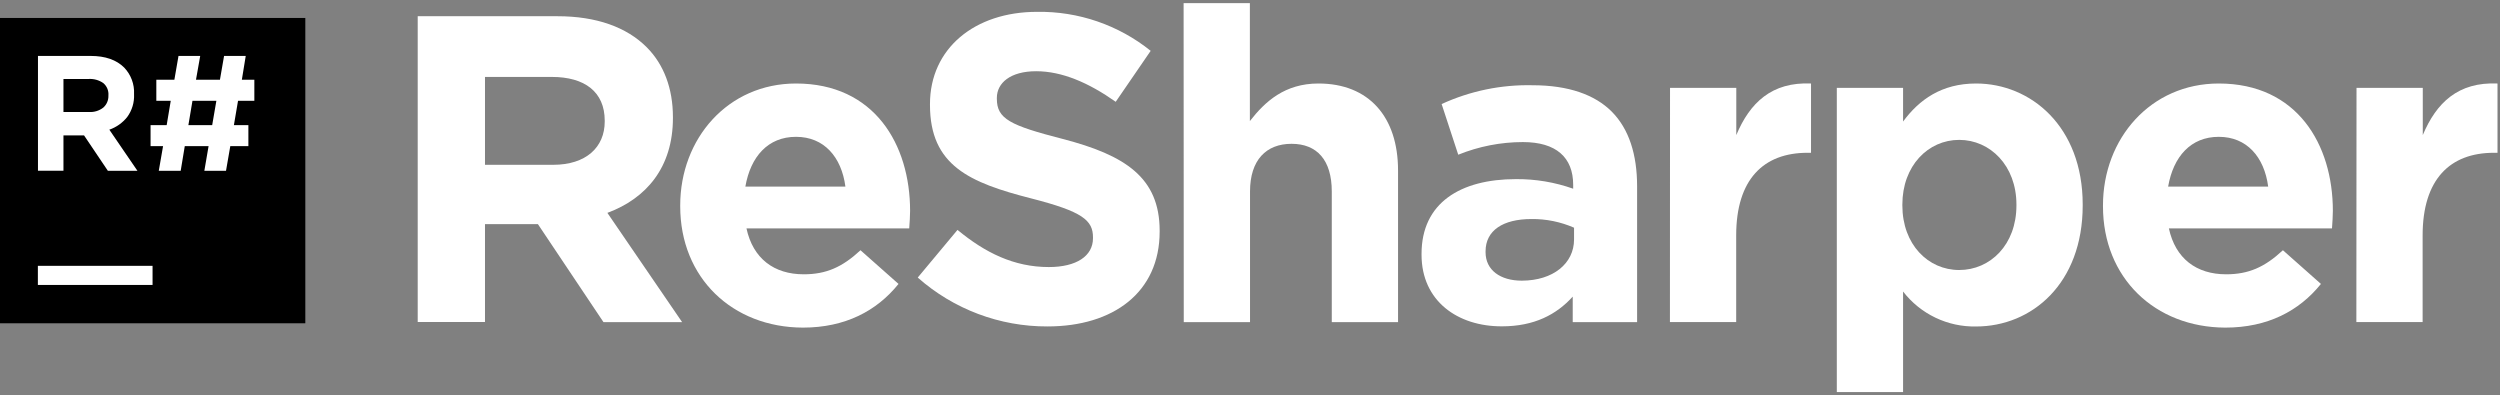
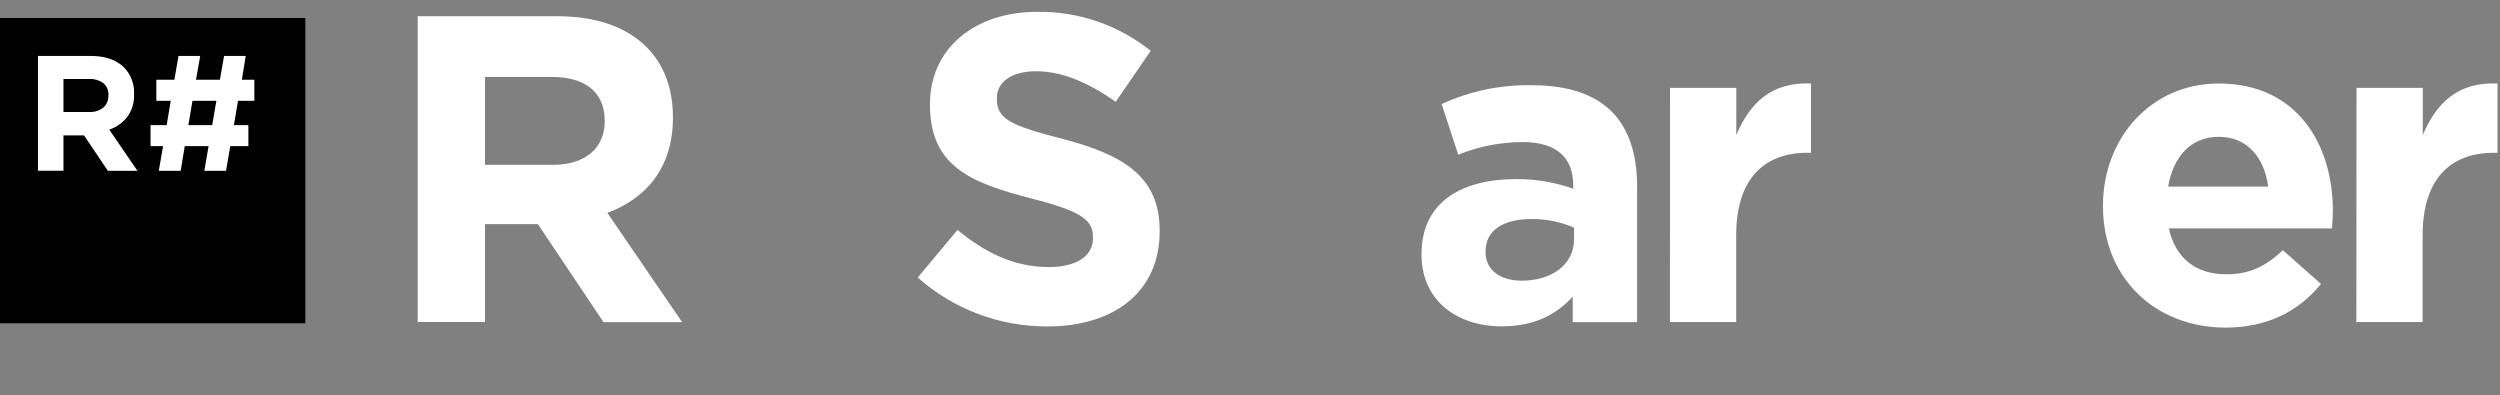
<svg xmlns="http://www.w3.org/2000/svg" width="696" height="110" fill="none" viewBox="0 0 696 110">
  <rect x="0" y="0" width="696" height="110" fill="#808080" stroke="none" />
  <path fill="#000" d="M0 5H85V90H0V5Z" />
-   <path fill="#fff" d="M10.543 74.008H42.471V79.329H10.543V74.008Z" />
  <path fill="#fff" d="M45.395 40.689H41.918V34.828H46.402L47.537 28.059H43.522V22.198H48.545L49.694 15.572H55.739L54.562 22.198H61.231L62.381 15.572H68.412L67.333 22.198H70.81V28.059H66.269L65.119 34.828H69.15V40.689H64.112L62.92 47.557H56.889L58.067 40.689H51.44L50.304 47.557H44.203L45.395 40.689ZM59.074 34.828L60.238 28.059H53.583L52.447 34.828H59.074Z" />
  <path fill="#fff" d="M10.571 15.572H25.244C29.303 15.572 32.415 16.655 34.582 18.821C35.51 19.793 36.231 20.943 36.702 22.201C37.172 23.46 37.383 24.801 37.32 26.143V26.229C37.431 28.498 36.76 30.737 35.419 32.572C34.126 34.197 32.399 35.422 30.438 36.105L38.257 47.543H30.026L23.399 37.694H17.666V47.529H10.571V15.572ZM24.762 31.181C26.202 31.275 27.627 30.836 28.764 29.947C29.225 29.534 29.591 29.026 29.836 28.457C30.081 27.888 30.2 27.273 30.183 26.654V26.555C30.235 25.913 30.134 25.268 29.887 24.673C29.64 24.078 29.255 23.551 28.764 23.135C27.574 22.304 26.139 21.899 24.691 21.986H17.666V31.181H24.762Z" />
  <path fill="#fff" d="M116.291 4.517H155.215C166.042 4.517 174.443 7.554 180.034 13.145C184.788 17.899 187.342 24.582 187.342 32.614V32.855C187.342 46.606 179.921 55.248 169.093 59.264L189.897 89.674H168.001L149.752 62.4H135.022V89.646H116.291V4.517ZM154.009 45.882C163.133 45.882 168.355 41.015 168.355 33.835V33.593C168.355 25.562 162.764 21.418 153.64 21.418H135.022V45.882H154.009Z" />
-   <path fill="#fff" d="M189.372 57.433V57.192C189.372 38.574 202.64 23.248 221.612 23.248C243.395 23.248 253.371 40.164 253.371 58.725C253.371 60.144 253.243 61.889 253.129 63.592H207.819C209.636 71.979 215.482 76.364 223.755 76.364C229.956 76.364 234.455 74.419 239.563 69.666L250.149 79.046C244.076 86.581 235.306 91.207 223.514 91.207C203.917 91.136 189.372 77.385 189.372 57.433V57.433ZM235.363 51.956C234.27 43.683 229.403 38.092 221.612 38.092C213.822 38.092 208.969 43.569 207.507 51.956H235.363Z" />
  <path fill="#fff" d="M255.499 77.272L266.568 64.004C274.23 70.332 282.262 74.348 291.997 74.348C299.66 74.348 304.286 71.297 304.286 66.317V66.075C304.286 61.322 301.363 58.895 287.13 55.248C269.973 50.863 258.905 46.124 258.905 29.209V28.967C258.905 13.514 271.321 3.297 288.705 3.297C300.196 3.115 311.39 6.955 320.349 14.152L310.615 28.343C303.065 23.007 295.644 19.829 288.463 19.829C281.283 19.829 277.523 23.107 277.523 27.25V27.491C277.523 33.083 281.17 34.913 295.885 38.688C313.169 43.186 322.847 49.387 322.847 64.231V64.472C322.847 81.387 309.948 90.88 291.628 90.88C278.323 90.933 265.463 86.089 255.499 77.272V77.272Z" />
-   <path fill="#fff" d="M329.517 0.87H347.964V33.707C352.221 28.244 357.699 23.248 367.065 23.248C381.056 23.248 389.216 32.501 389.216 47.458V89.674H370.768V53.304C370.768 44.534 366.625 40.036 359.572 40.036C352.519 40.036 348.007 44.534 348.007 53.304V89.674H329.559L329.517 0.87Z" />
  <path fill="#fff" d="M395.758 70.914V70.673C395.758 56.483 406.585 49.87 422.024 49.87C427.456 49.822 432.854 50.725 437.974 52.538V51.473C437.974 43.81 433.221 39.553 423.983 39.553C417.81 39.558 411.696 40.753 405.975 43.072L401.349 28.967C409.276 25.325 417.929 23.535 426.65 23.731C436.754 23.731 444.048 26.413 448.674 31.039C453.541 35.906 455.769 43.087 455.769 51.842V89.674H437.847V82.579C433.348 87.56 427.147 90.852 418.136 90.852C405.847 90.894 395.758 83.828 395.758 70.914ZM438.216 66.657V63.393C434.478 61.755 430.433 60.932 426.352 60.981C418.448 60.981 413.581 64.145 413.581 69.978V70.219C413.581 75.214 417.71 78.137 423.67 78.137C432.369 78.123 438.216 73.369 438.216 66.657Z" />
  <path fill="#fff" d="M464.936 24.469H483.384V37.609C487.158 28.598 493.246 22.766 504.187 23.248V42.533H503.222C490.933 42.533 483.355 49.955 483.355 65.536V89.66H464.908L464.936 24.469Z" />
-   <path fill="#fff" d="M511.368 24.469H529.815V33.835C534.314 27.747 540.529 23.248 550.136 23.248C565.348 23.248 579.823 35.169 579.823 56.951V57.192C579.823 78.975 565.632 90.894 550.136 90.894C546.224 90.971 542.349 90.13 538.82 88.44C535.291 86.749 532.207 84.256 529.815 81.16V109.143H511.368V24.469ZM561.375 57.192V56.951C561.375 46.124 554.067 38.943 545.439 38.943C536.811 38.943 529.617 46.124 529.617 56.951V57.192C529.617 68.076 536.797 75.171 545.439 75.171C554.081 75.171 561.375 68.147 561.375 57.192Z" />
  <path fill="#fff" d="M585.47 57.433V57.192C585.47 38.574 598.738 23.248 617.711 23.248C639.493 23.248 649.469 40.164 649.469 58.725C649.469 60.144 649.342 61.889 649.228 63.592H603.818C605.635 71.979 611.481 76.364 619.754 76.364C625.956 76.364 630.454 74.419 635.563 69.666L646.149 79.046C640.075 86.581 631.305 91.207 619.513 91.207C599.944 91.136 585.47 77.385 585.47 57.433V57.433ZM631.462 51.956C630.369 43.683 625.502 38.092 617.711 38.092C609.92 38.092 605.067 43.569 603.606 51.956H631.462Z" />
  <path fill="#fff" d="M656.054 24.469H674.501V37.609C678.276 28.598 684.35 22.766 695.305 23.248V42.533H694.326C682.037 42.533 674.459 49.955 674.459 65.536V89.66H656.011L656.054 24.469Z" />
</svg>